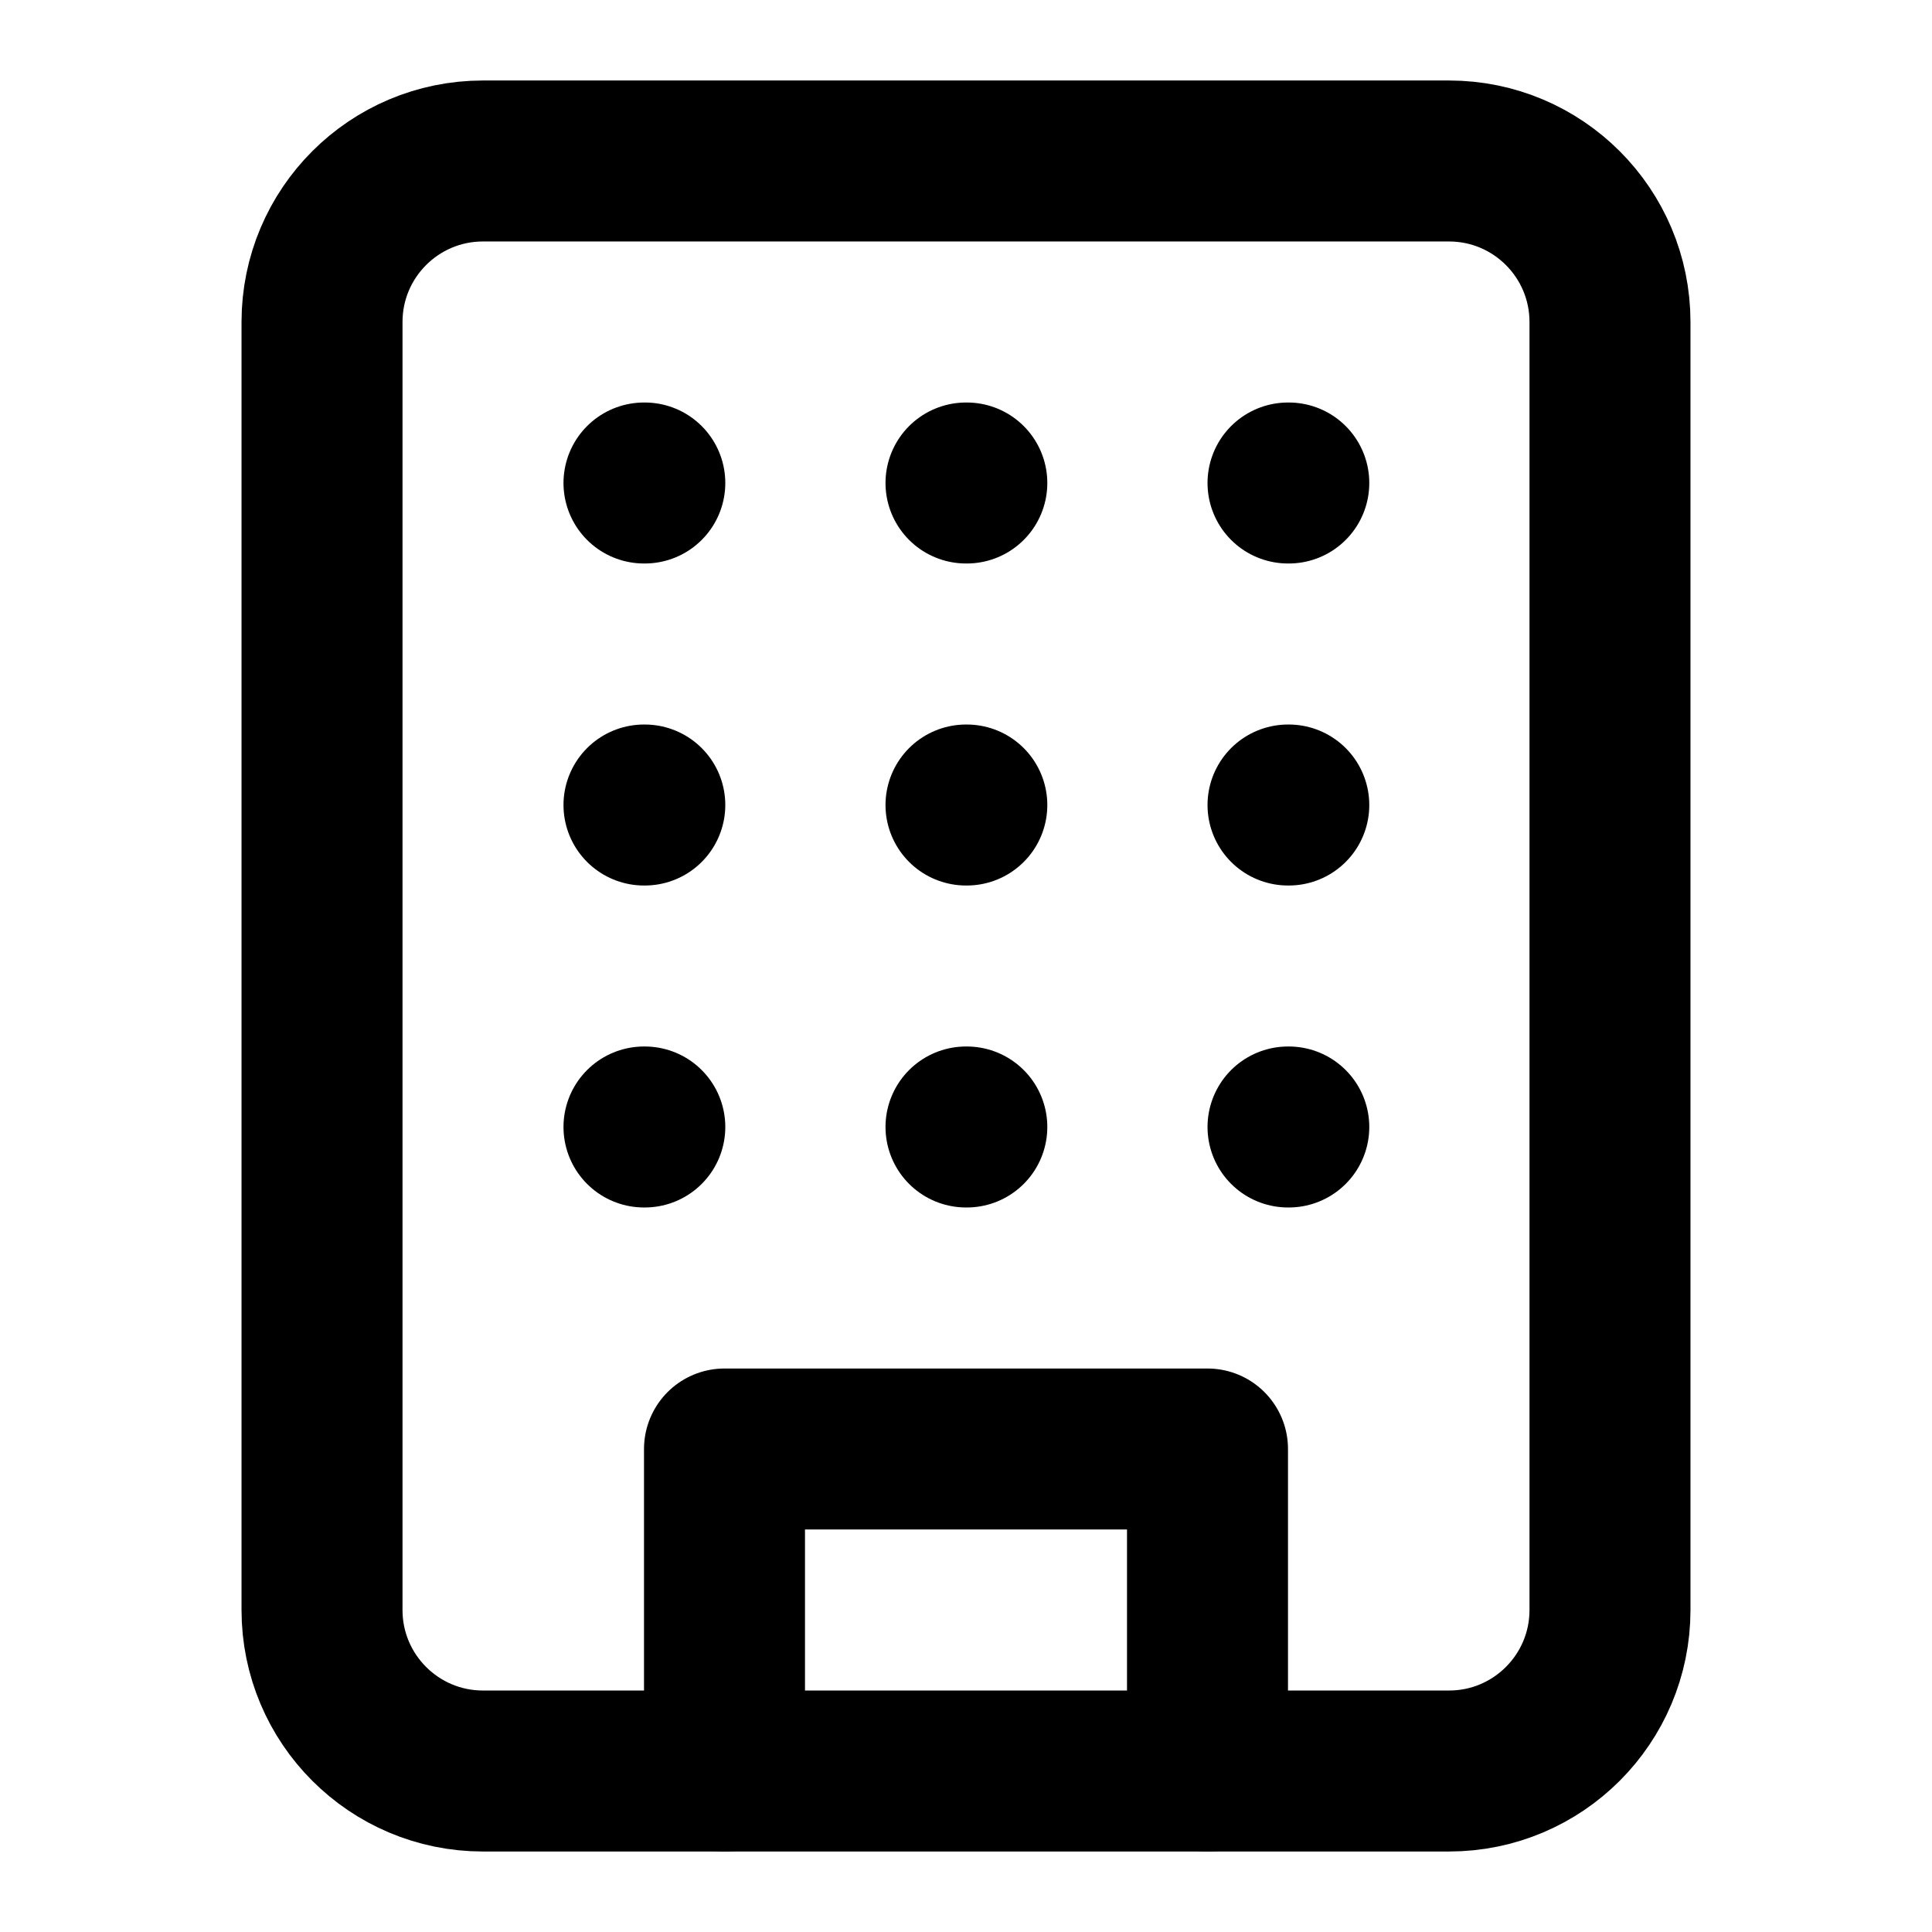
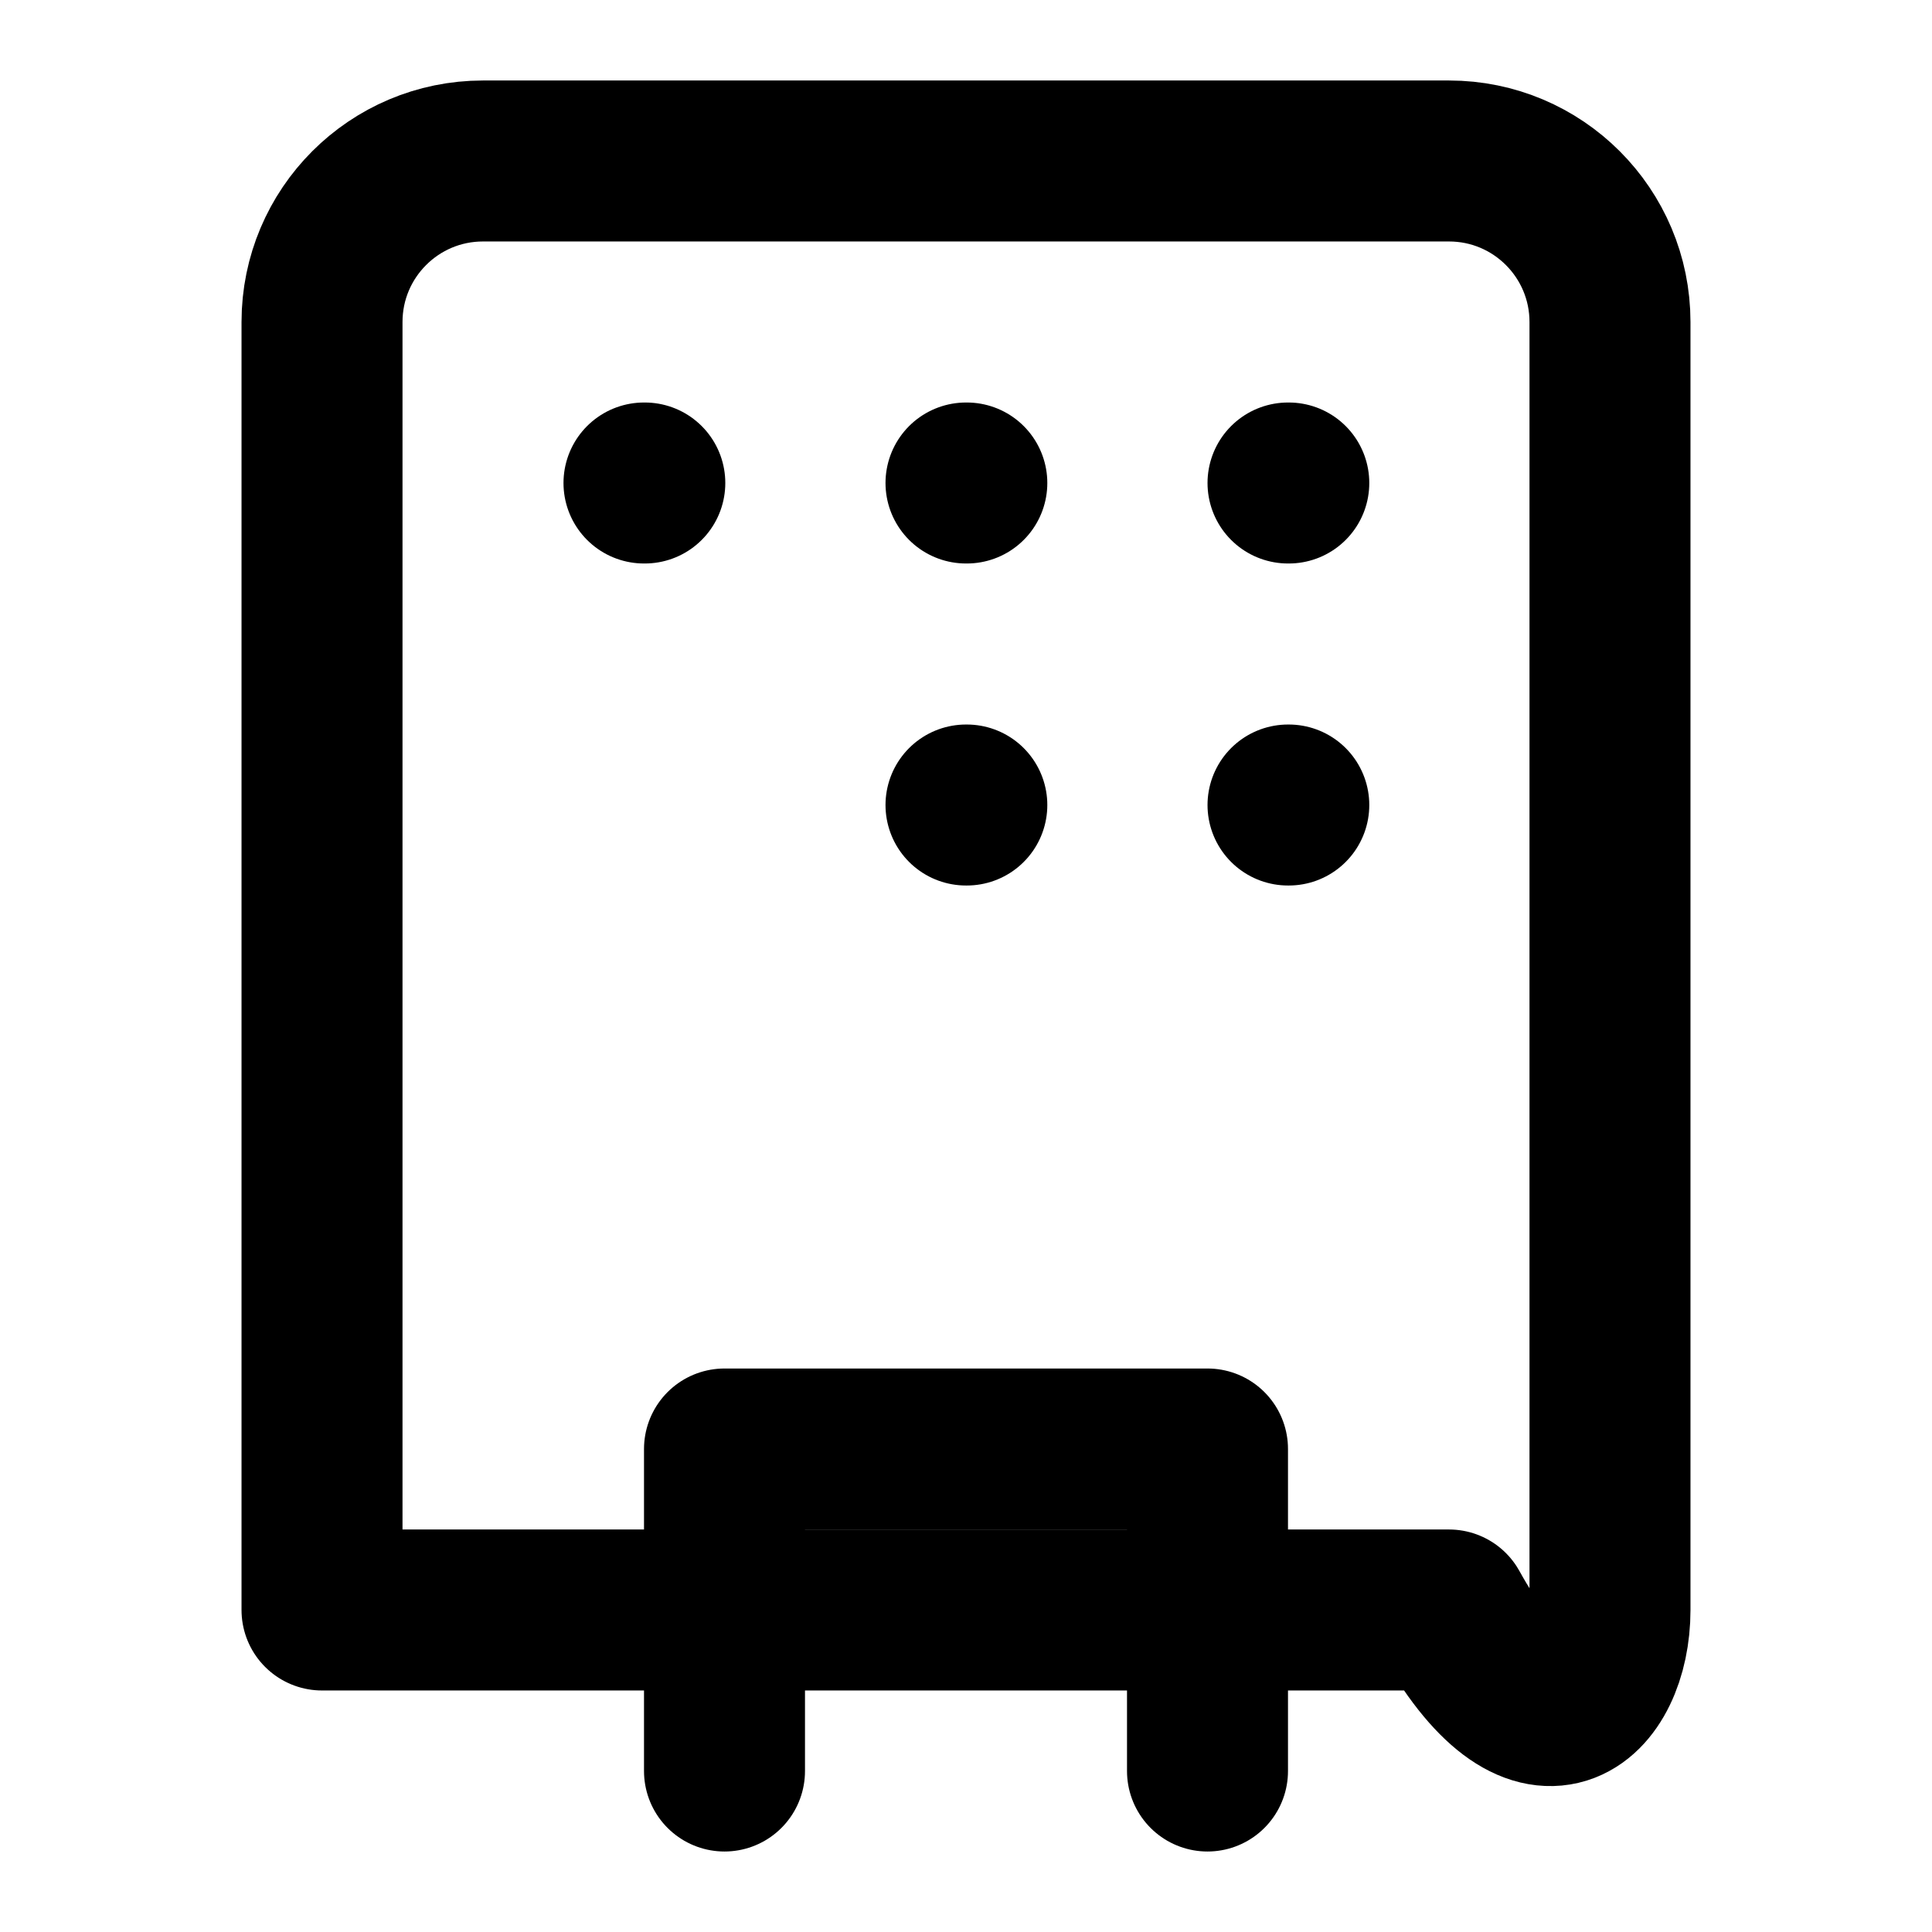
<svg xmlns="http://www.w3.org/2000/svg" width="40" height="40" viewBox="0 0 40 40" fill="none">
-   <path d="M30 3.333H10C8.159 3.333 6.667 4.826 6.667 6.667V33.333C6.667 35.174 8.159 36.667 10 36.667H30C31.841 36.667 33.333 35.174 33.333 33.333V6.667C33.333 4.826 31.841 3.333 30 3.333Z" stroke="black" stroke-width="3.333" stroke-linecap="round" stroke-linejoin="round" />
+   <path d="M30 3.333H10C8.159 3.333 6.667 4.826 6.667 6.667V33.333H30C31.841 36.667 33.333 35.174 33.333 33.333V6.667C33.333 4.826 31.841 3.333 30 3.333Z" stroke="black" stroke-width="3.333" stroke-linecap="round" stroke-linejoin="round" />
  <path d="M15 36.667V30H25V36.667" stroke="black" stroke-width="3.333" stroke-linecap="round" stroke-linejoin="round" />
  <path d="M13.333 10H13.35" stroke="black" stroke-width="3.333" stroke-linecap="round" stroke-linejoin="round" />
  <path d="M26.667 10H26.683" stroke="black" stroke-width="3.333" stroke-linecap="round" stroke-linejoin="round" />
  <path d="M20 10H20.017" stroke="black" stroke-width="3.333" stroke-linecap="round" stroke-linejoin="round" />
  <path d="M20 16.667H20.017" stroke="black" stroke-width="3.333" stroke-linecap="round" stroke-linejoin="round" />
-   <path d="M20 23.333H20.017" stroke="black" stroke-width="3.333" stroke-linecap="round" stroke-linejoin="round" />
  <path d="M26.667 16.667H26.683" stroke="black" stroke-width="3.333" stroke-linecap="round" stroke-linejoin="round" />
-   <path d="M26.667 23.333H26.683" stroke="black" stroke-width="3.333" stroke-linecap="round" stroke-linejoin="round" />
-   <path d="M13.333 16.667H13.35" stroke="black" stroke-width="3.333" stroke-linecap="round" stroke-linejoin="round" />
-   <path d="M13.333 23.333H13.35" stroke="black" stroke-width="3.333" stroke-linecap="round" stroke-linejoin="round" />
</svg>